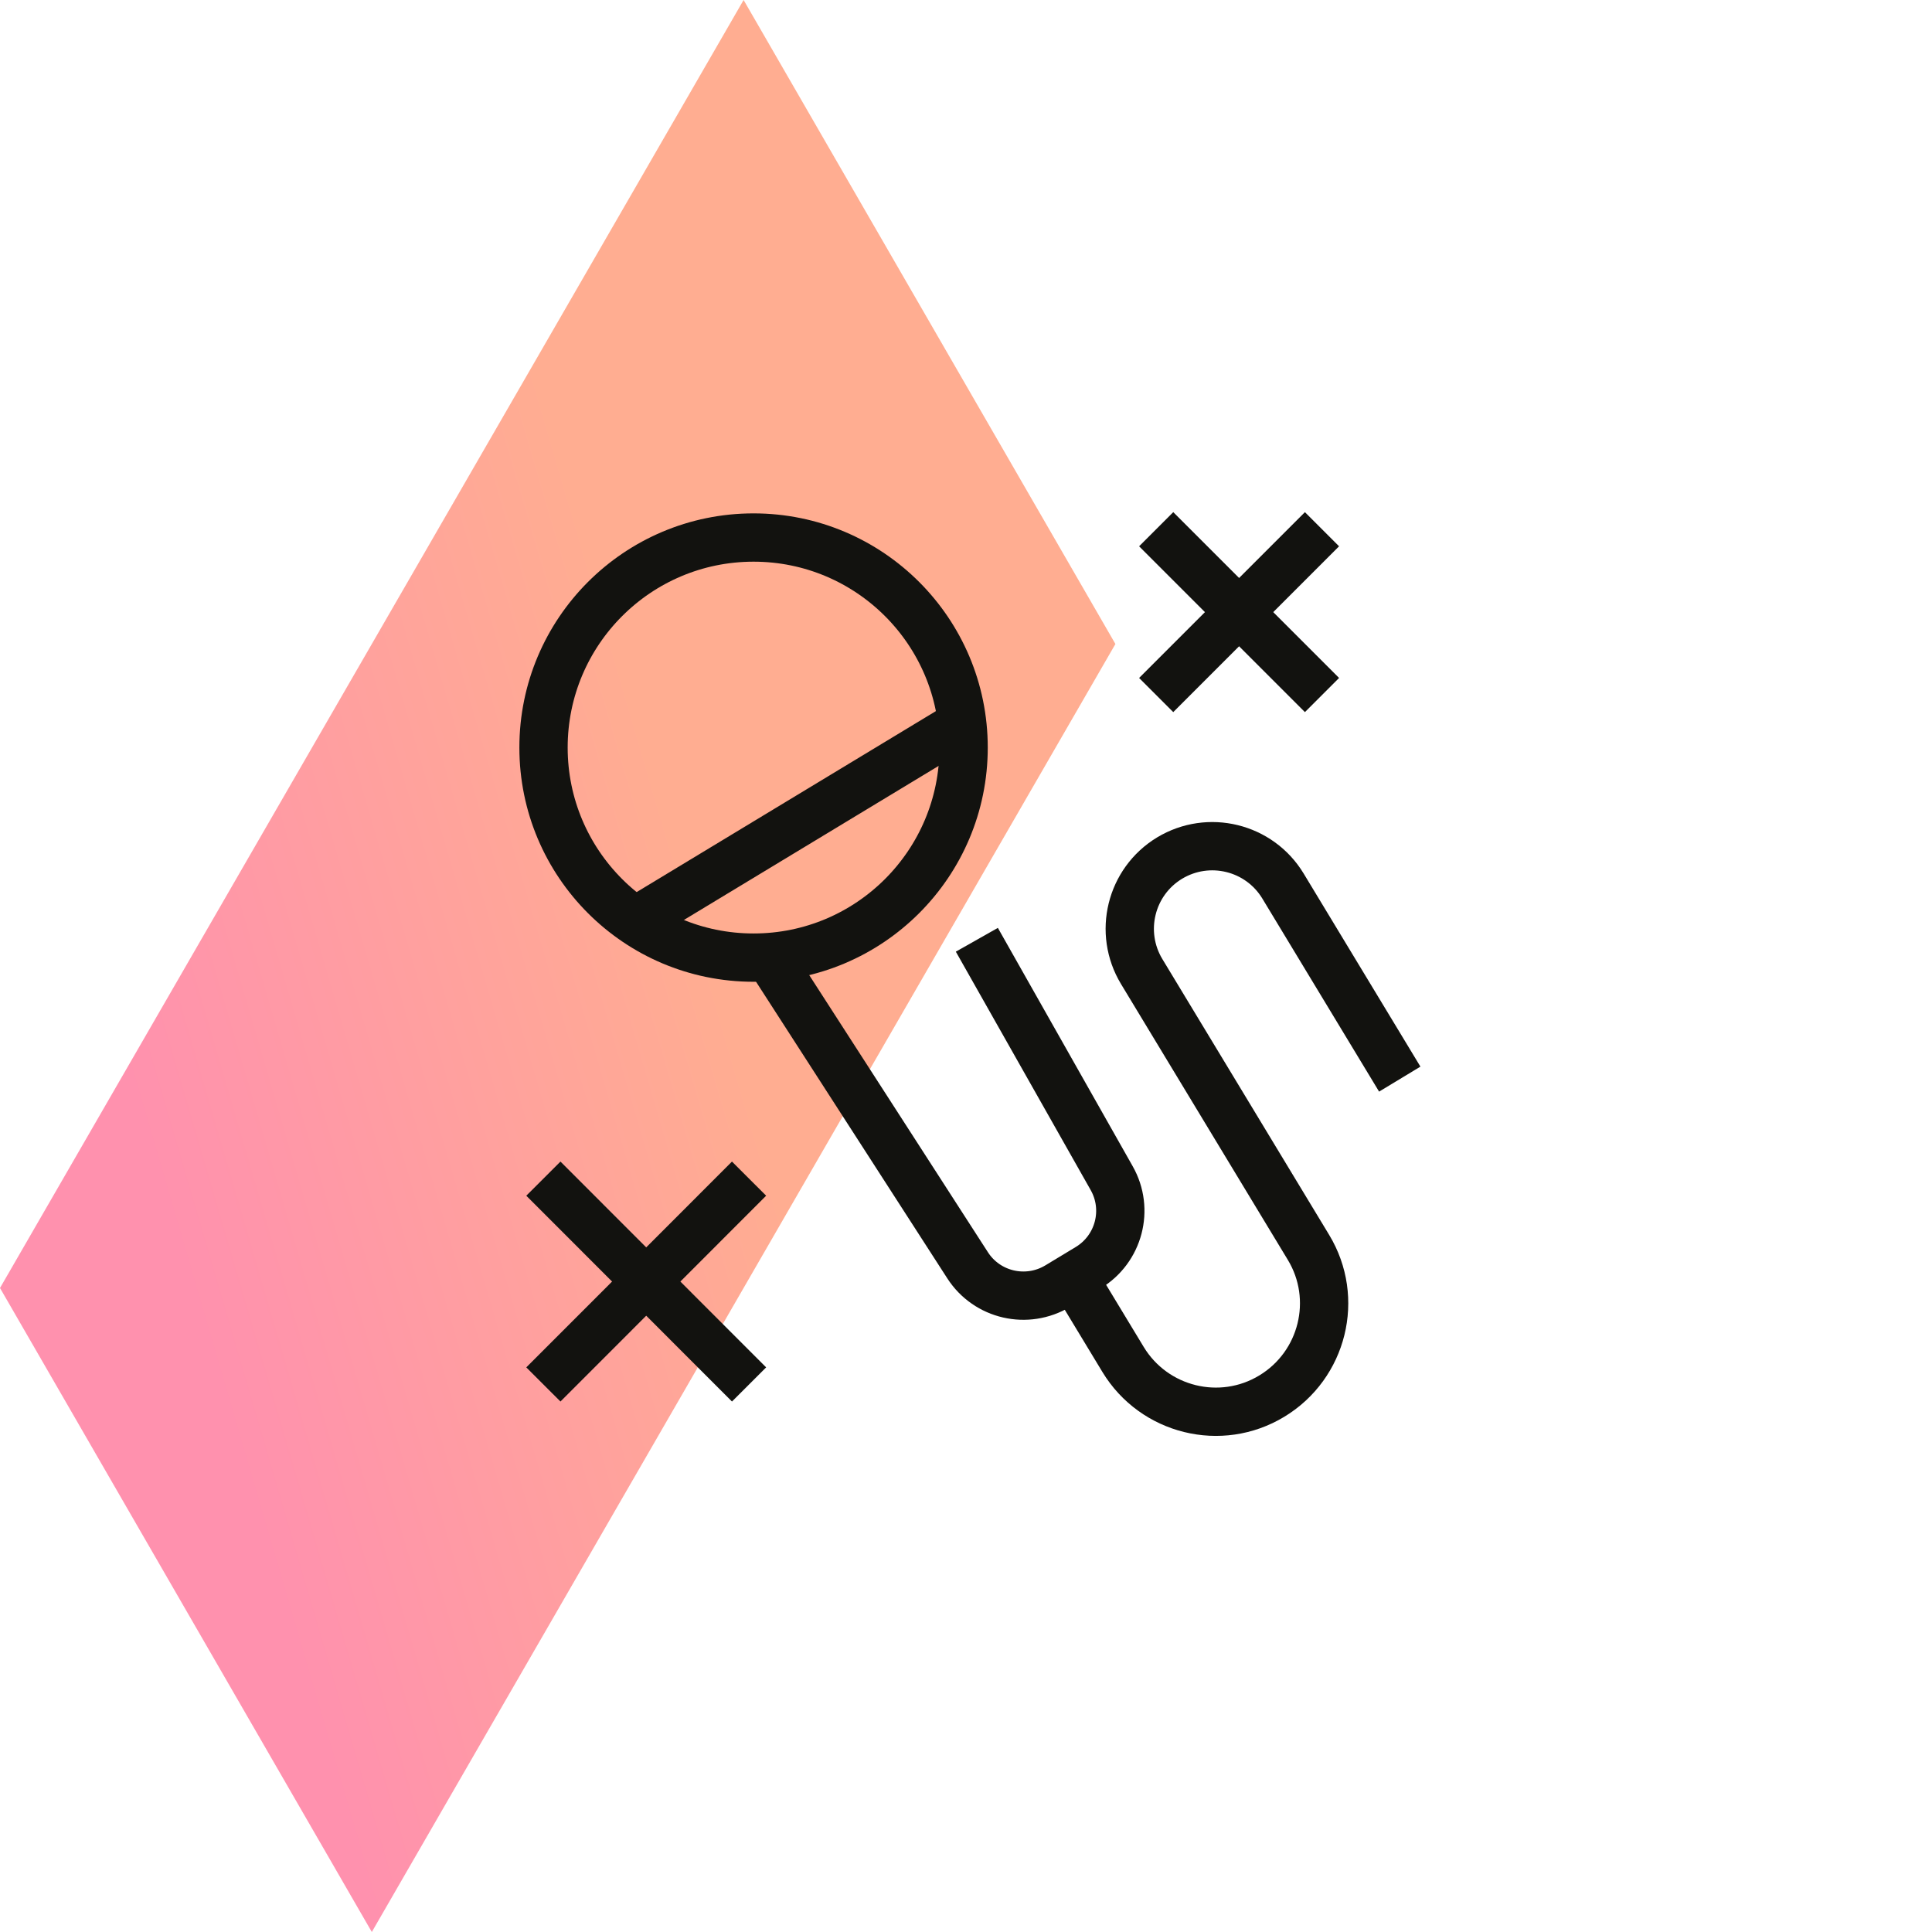
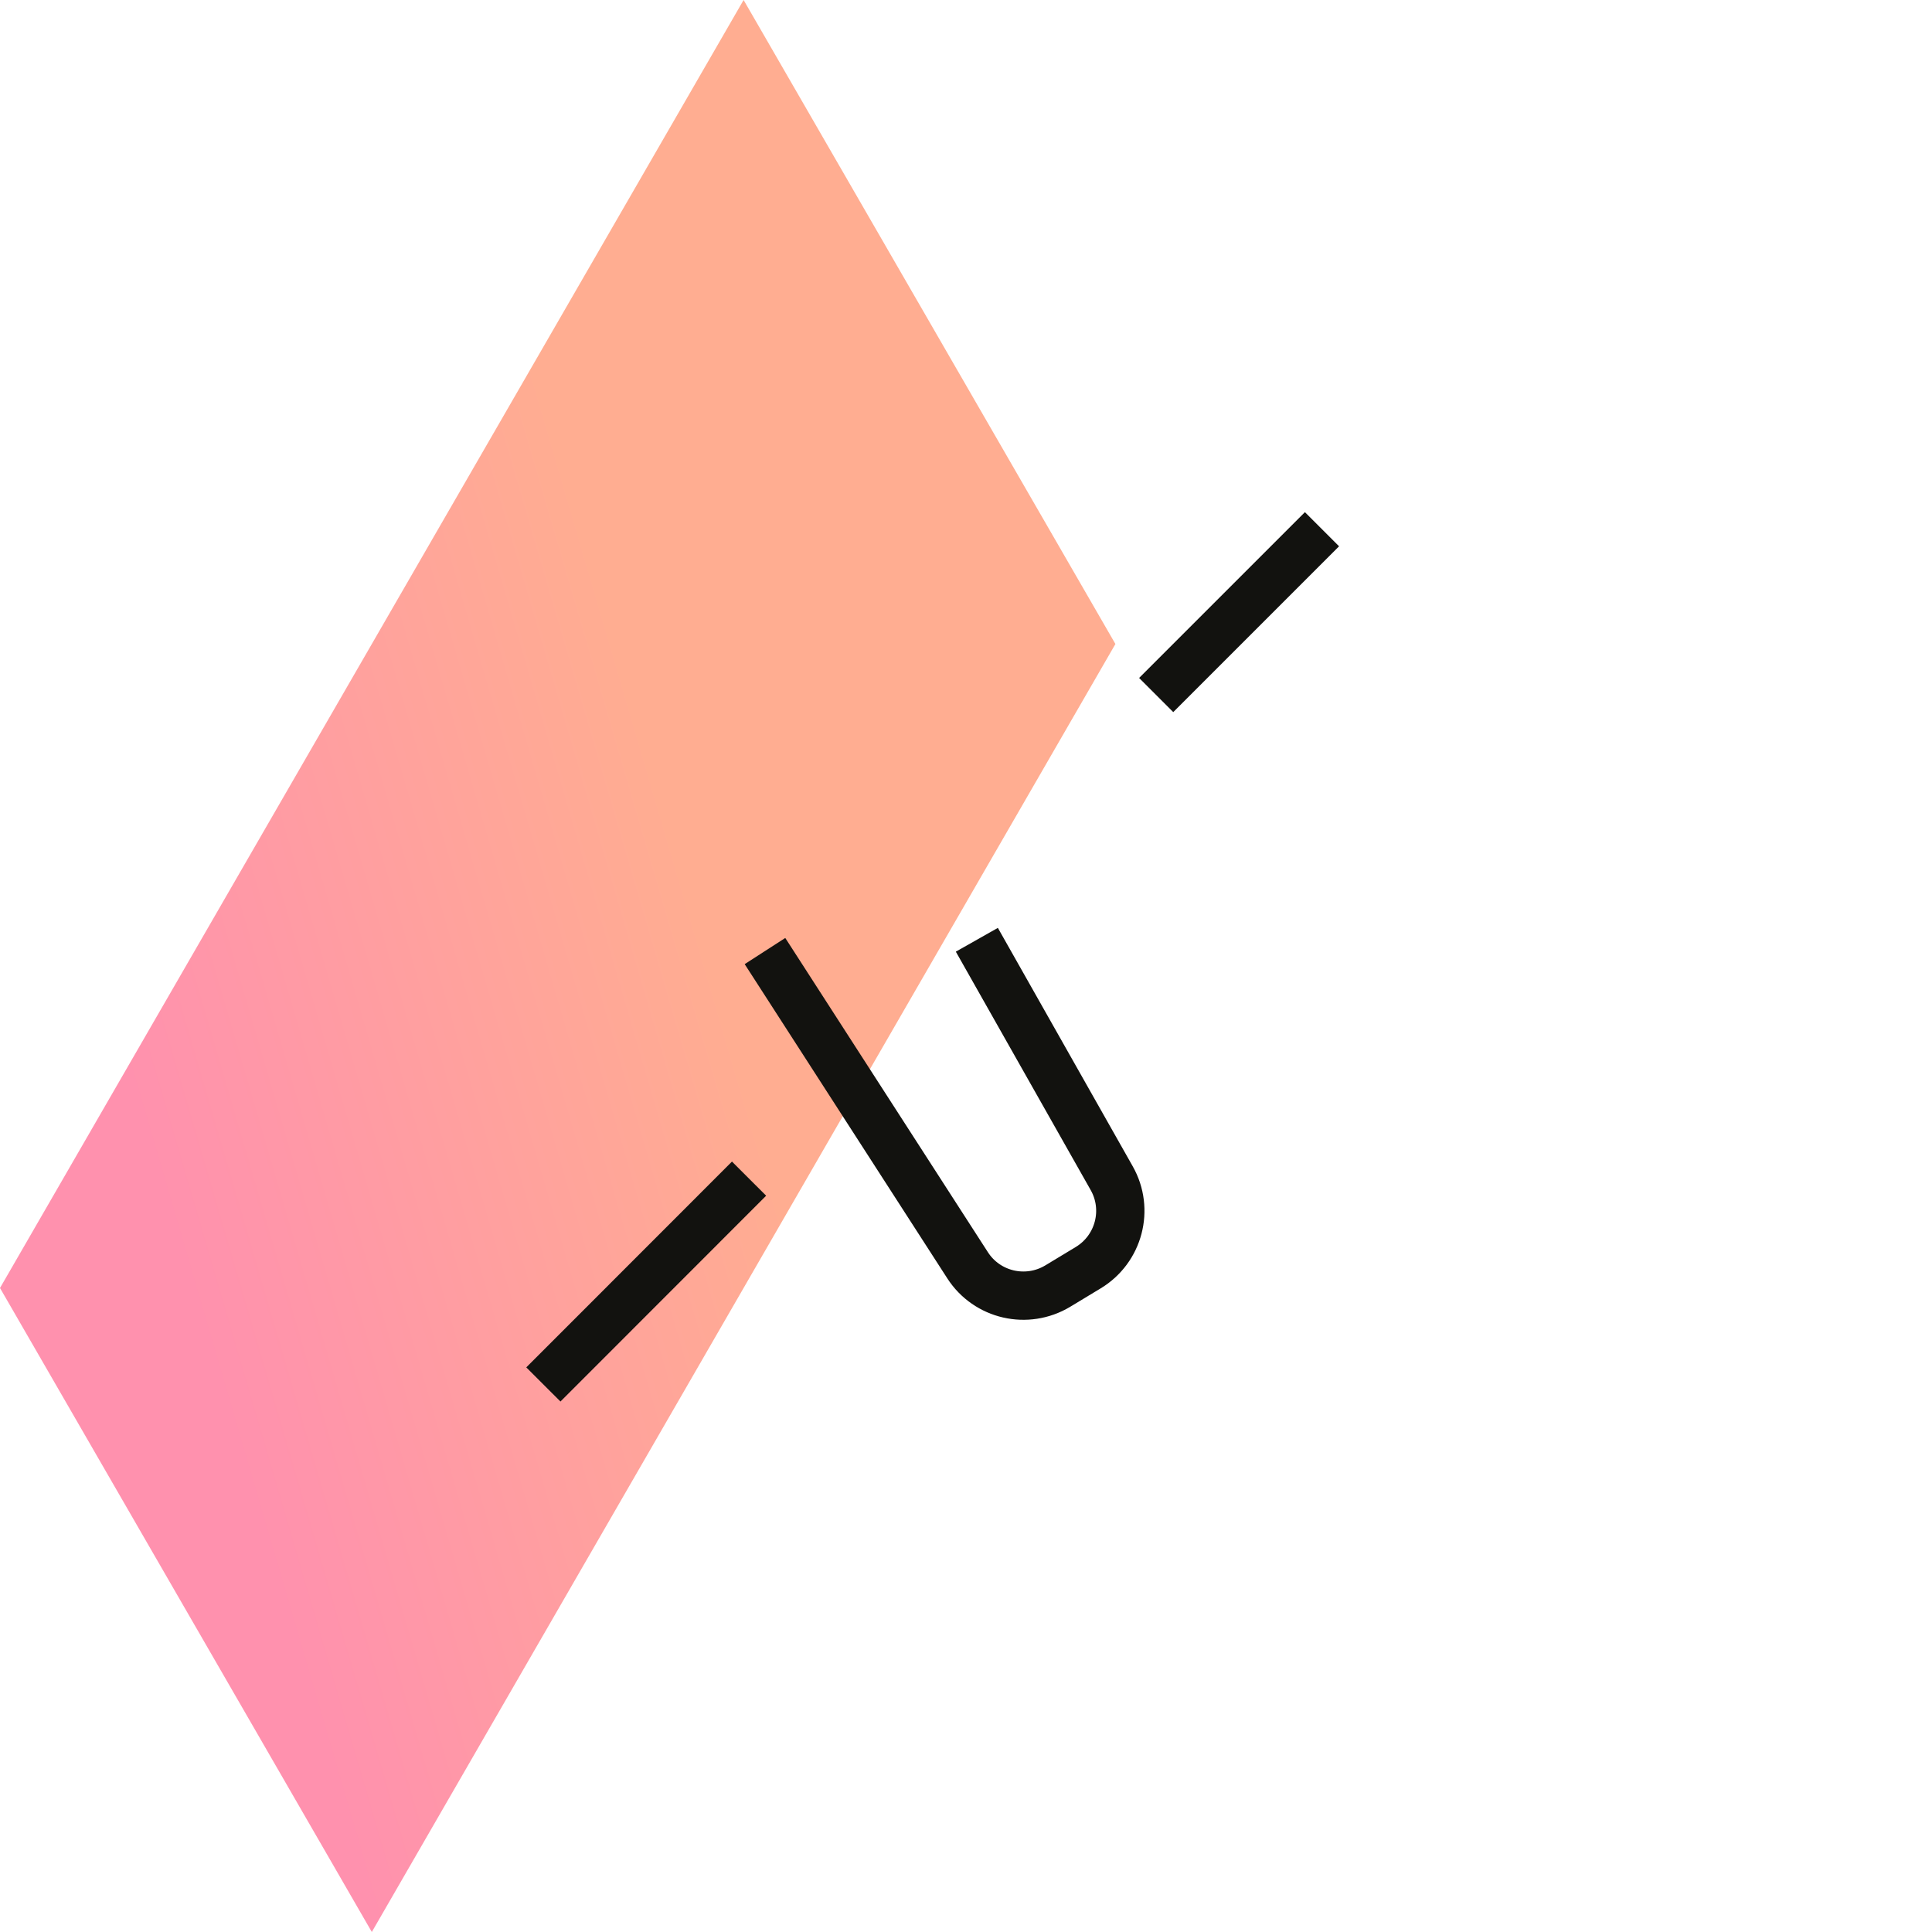
<svg xmlns="http://www.w3.org/2000/svg" width="80" height="80" viewBox="0 0 80 80" fill="none">
  <path d="M30.791 0L15.396 26.667L0 53.333L15.396 80L30.791 53.333L46.187 26.667L30.791 0Z" fill="url(#paint0_linear_2725_12962)" />
-   <path d="M31.203 39.653C36.007 39.653 39.901 35.759 39.901 30.955C39.901 26.152 36.007 22.258 31.203 22.258C26.4 22.258 22.506 26.152 22.506 30.955C22.506 35.759 26.4 39.653 31.203 39.653Z" stroke="#12120F" stroke-width="2" stroke-miterlimit="10" />
-   <path d="M26.473 38.041L39.446 30.195" stroke="#12120F" stroke-width="2" stroke-miterlimit="10" />
  <path d="M40.449 38.914L46.032 48.784C46.767 50.079 46.335 51.724 45.057 52.494L43.803 53.252C42.526 54.022 40.869 53.643 40.064 52.389L31.676 39.381" stroke="#12120F" stroke-width="2" stroke-miterlimit="10" />
-   <path d="M44.153 52.408L46.504 56.293C47.788 58.41 50.547 59.093 52.664 57.809C54.782 56.526 55.464 53.767 54.181 51.65L47.274 40.228C46.3 38.612 46.813 36.512 48.429 35.532C50.045 34.558 52.145 35.071 53.125 36.687L57.961 44.684" stroke="#12120F" stroke-width="2" stroke-miterlimit="10" />
  <path d="M47.875 28.78L54.741 21.914" stroke="#12120F" stroke-width="2" stroke-miterlimit="10" />
-   <path d="M54.741 28.78L47.875 21.914" stroke="#12120F" stroke-width="2" stroke-miterlimit="10" />
  <path d="M22.5 57.327L31.017 48.805" stroke="#12120F" stroke-width="2" stroke-miterlimit="10" />
-   <path d="M31.017 57.327L22.5 48.805" stroke="#12120F" stroke-width="2" stroke-miterlimit="10" />
  <defs>
    <linearGradient id="paint0_linear_2725_12962" x1="23" y1="17.5" x2="-0.75" y2="24.451" gradientUnits="userSpaceOnUse">
      <stop stop-color="#FFAD91" />
      <stop offset="1" stop-color="#FF91AE" />
    </linearGradient>
  </defs>
</svg>